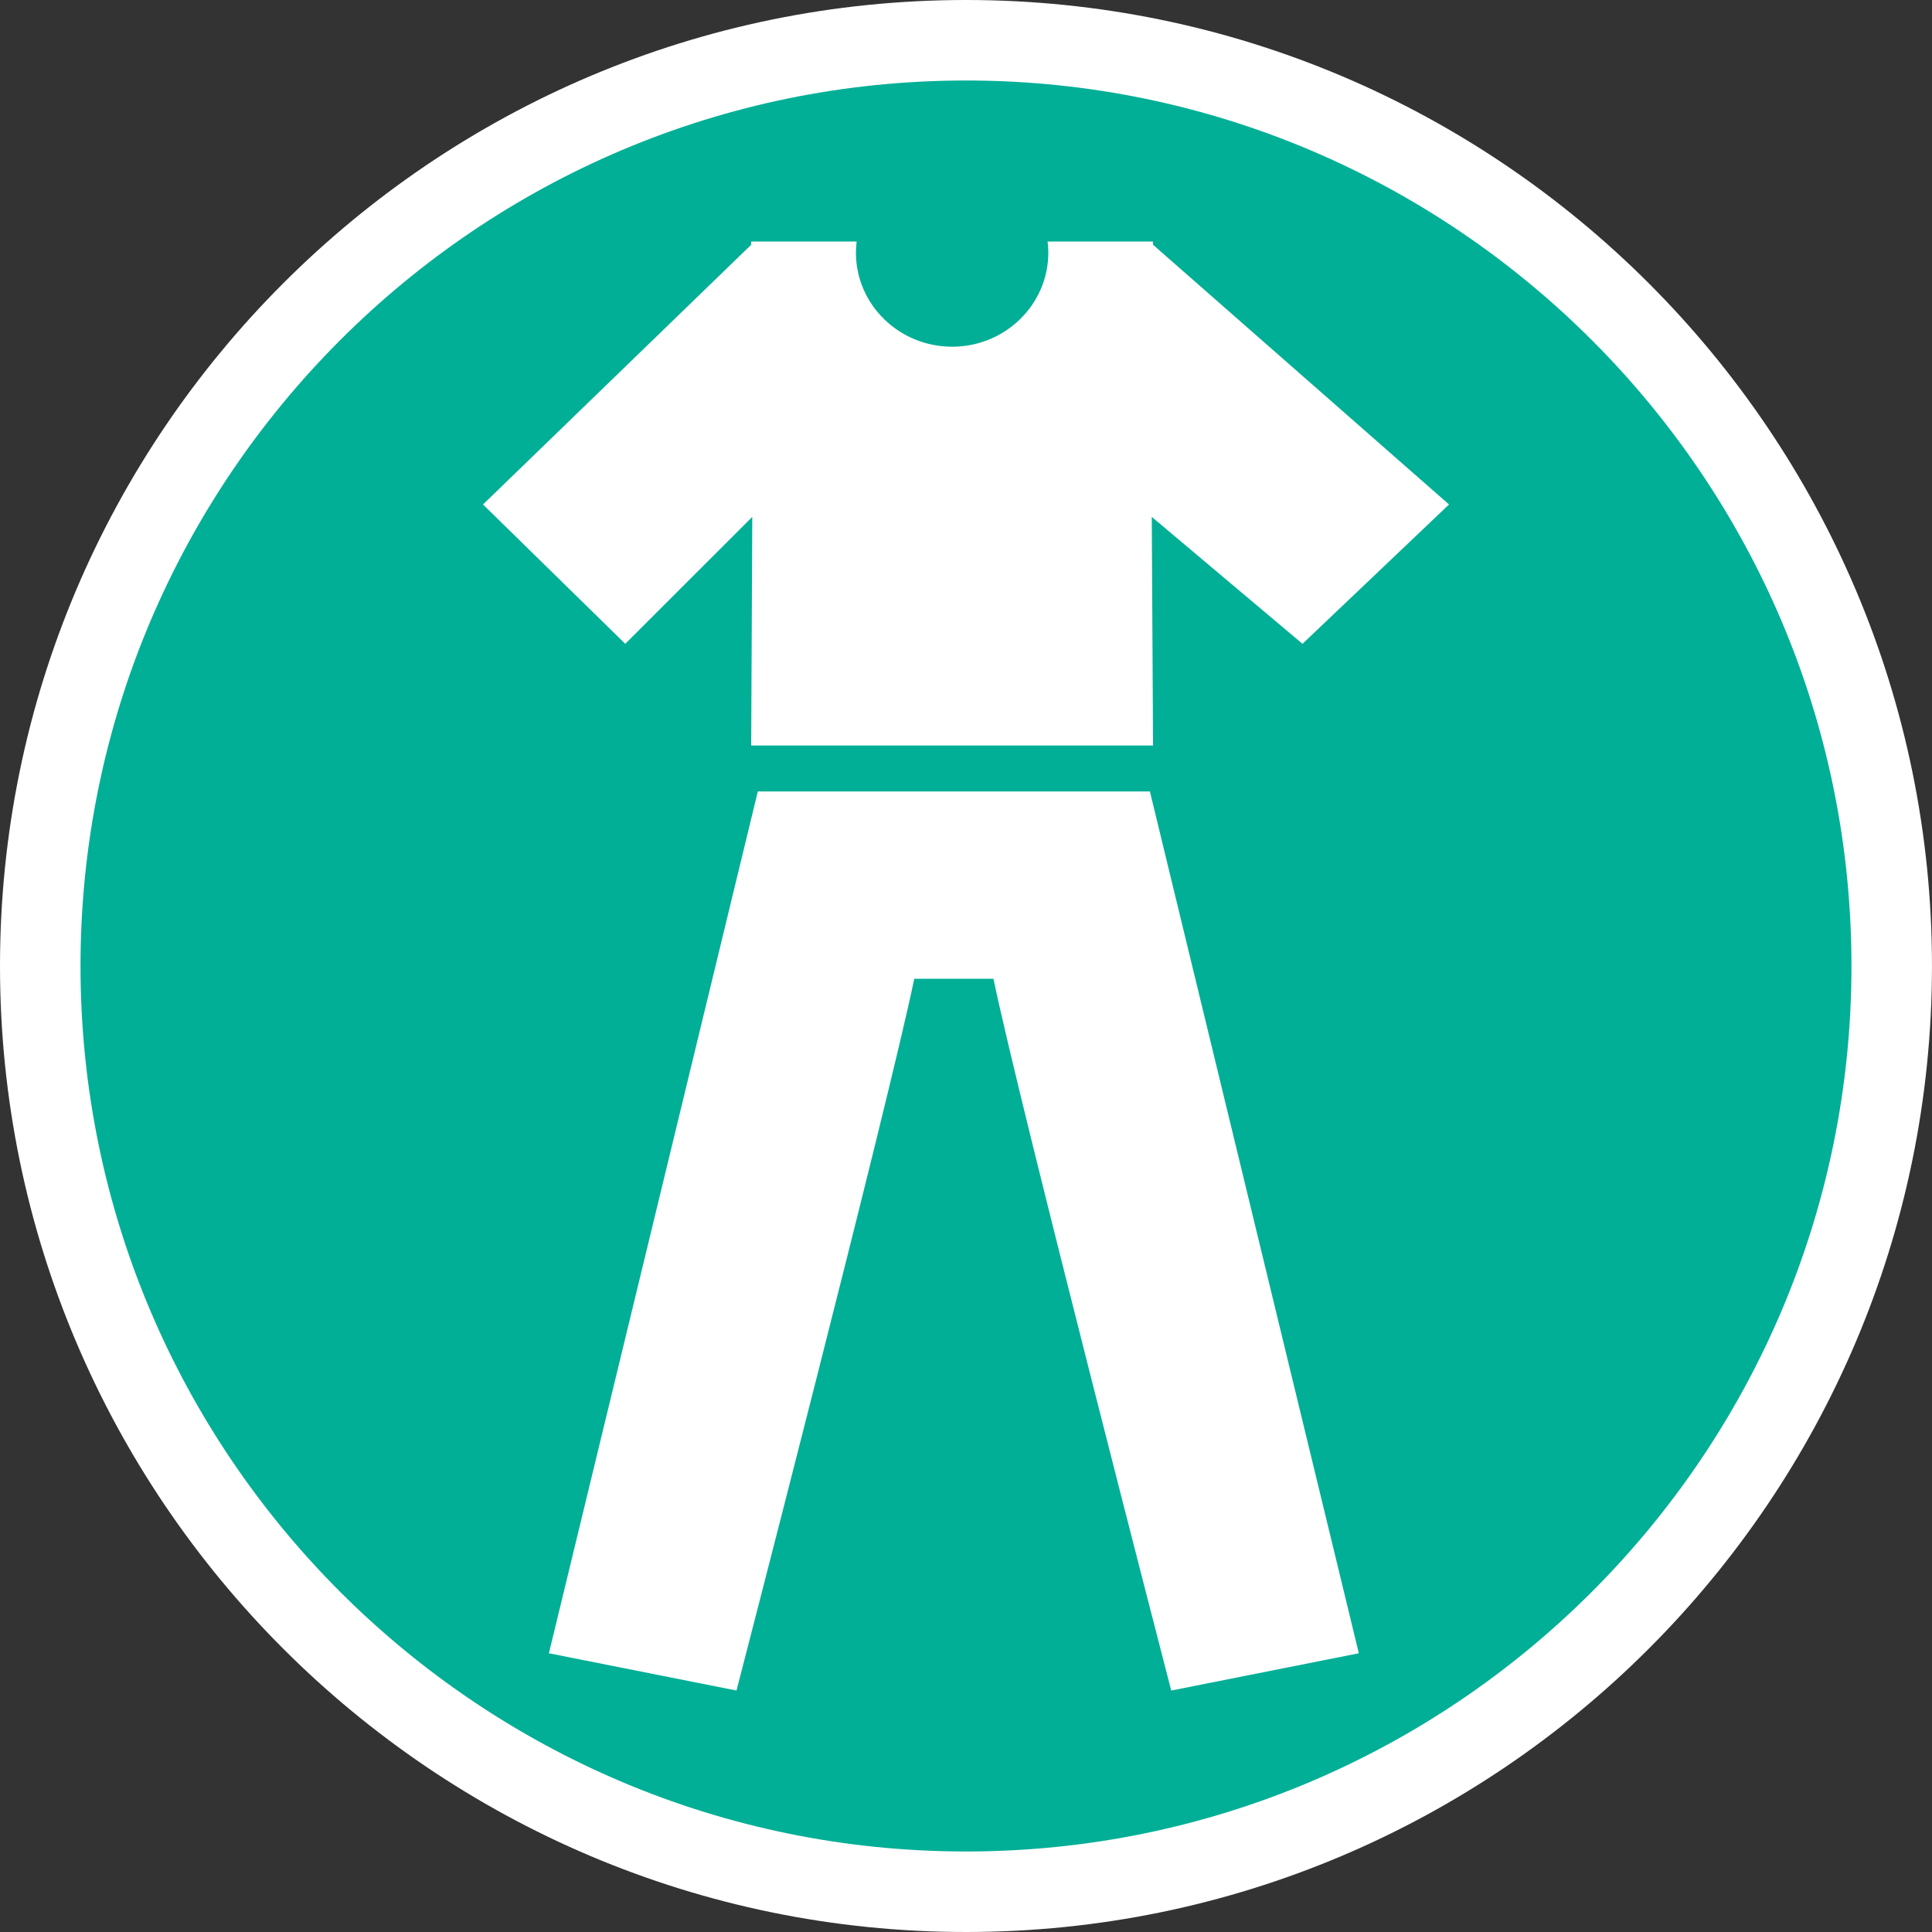
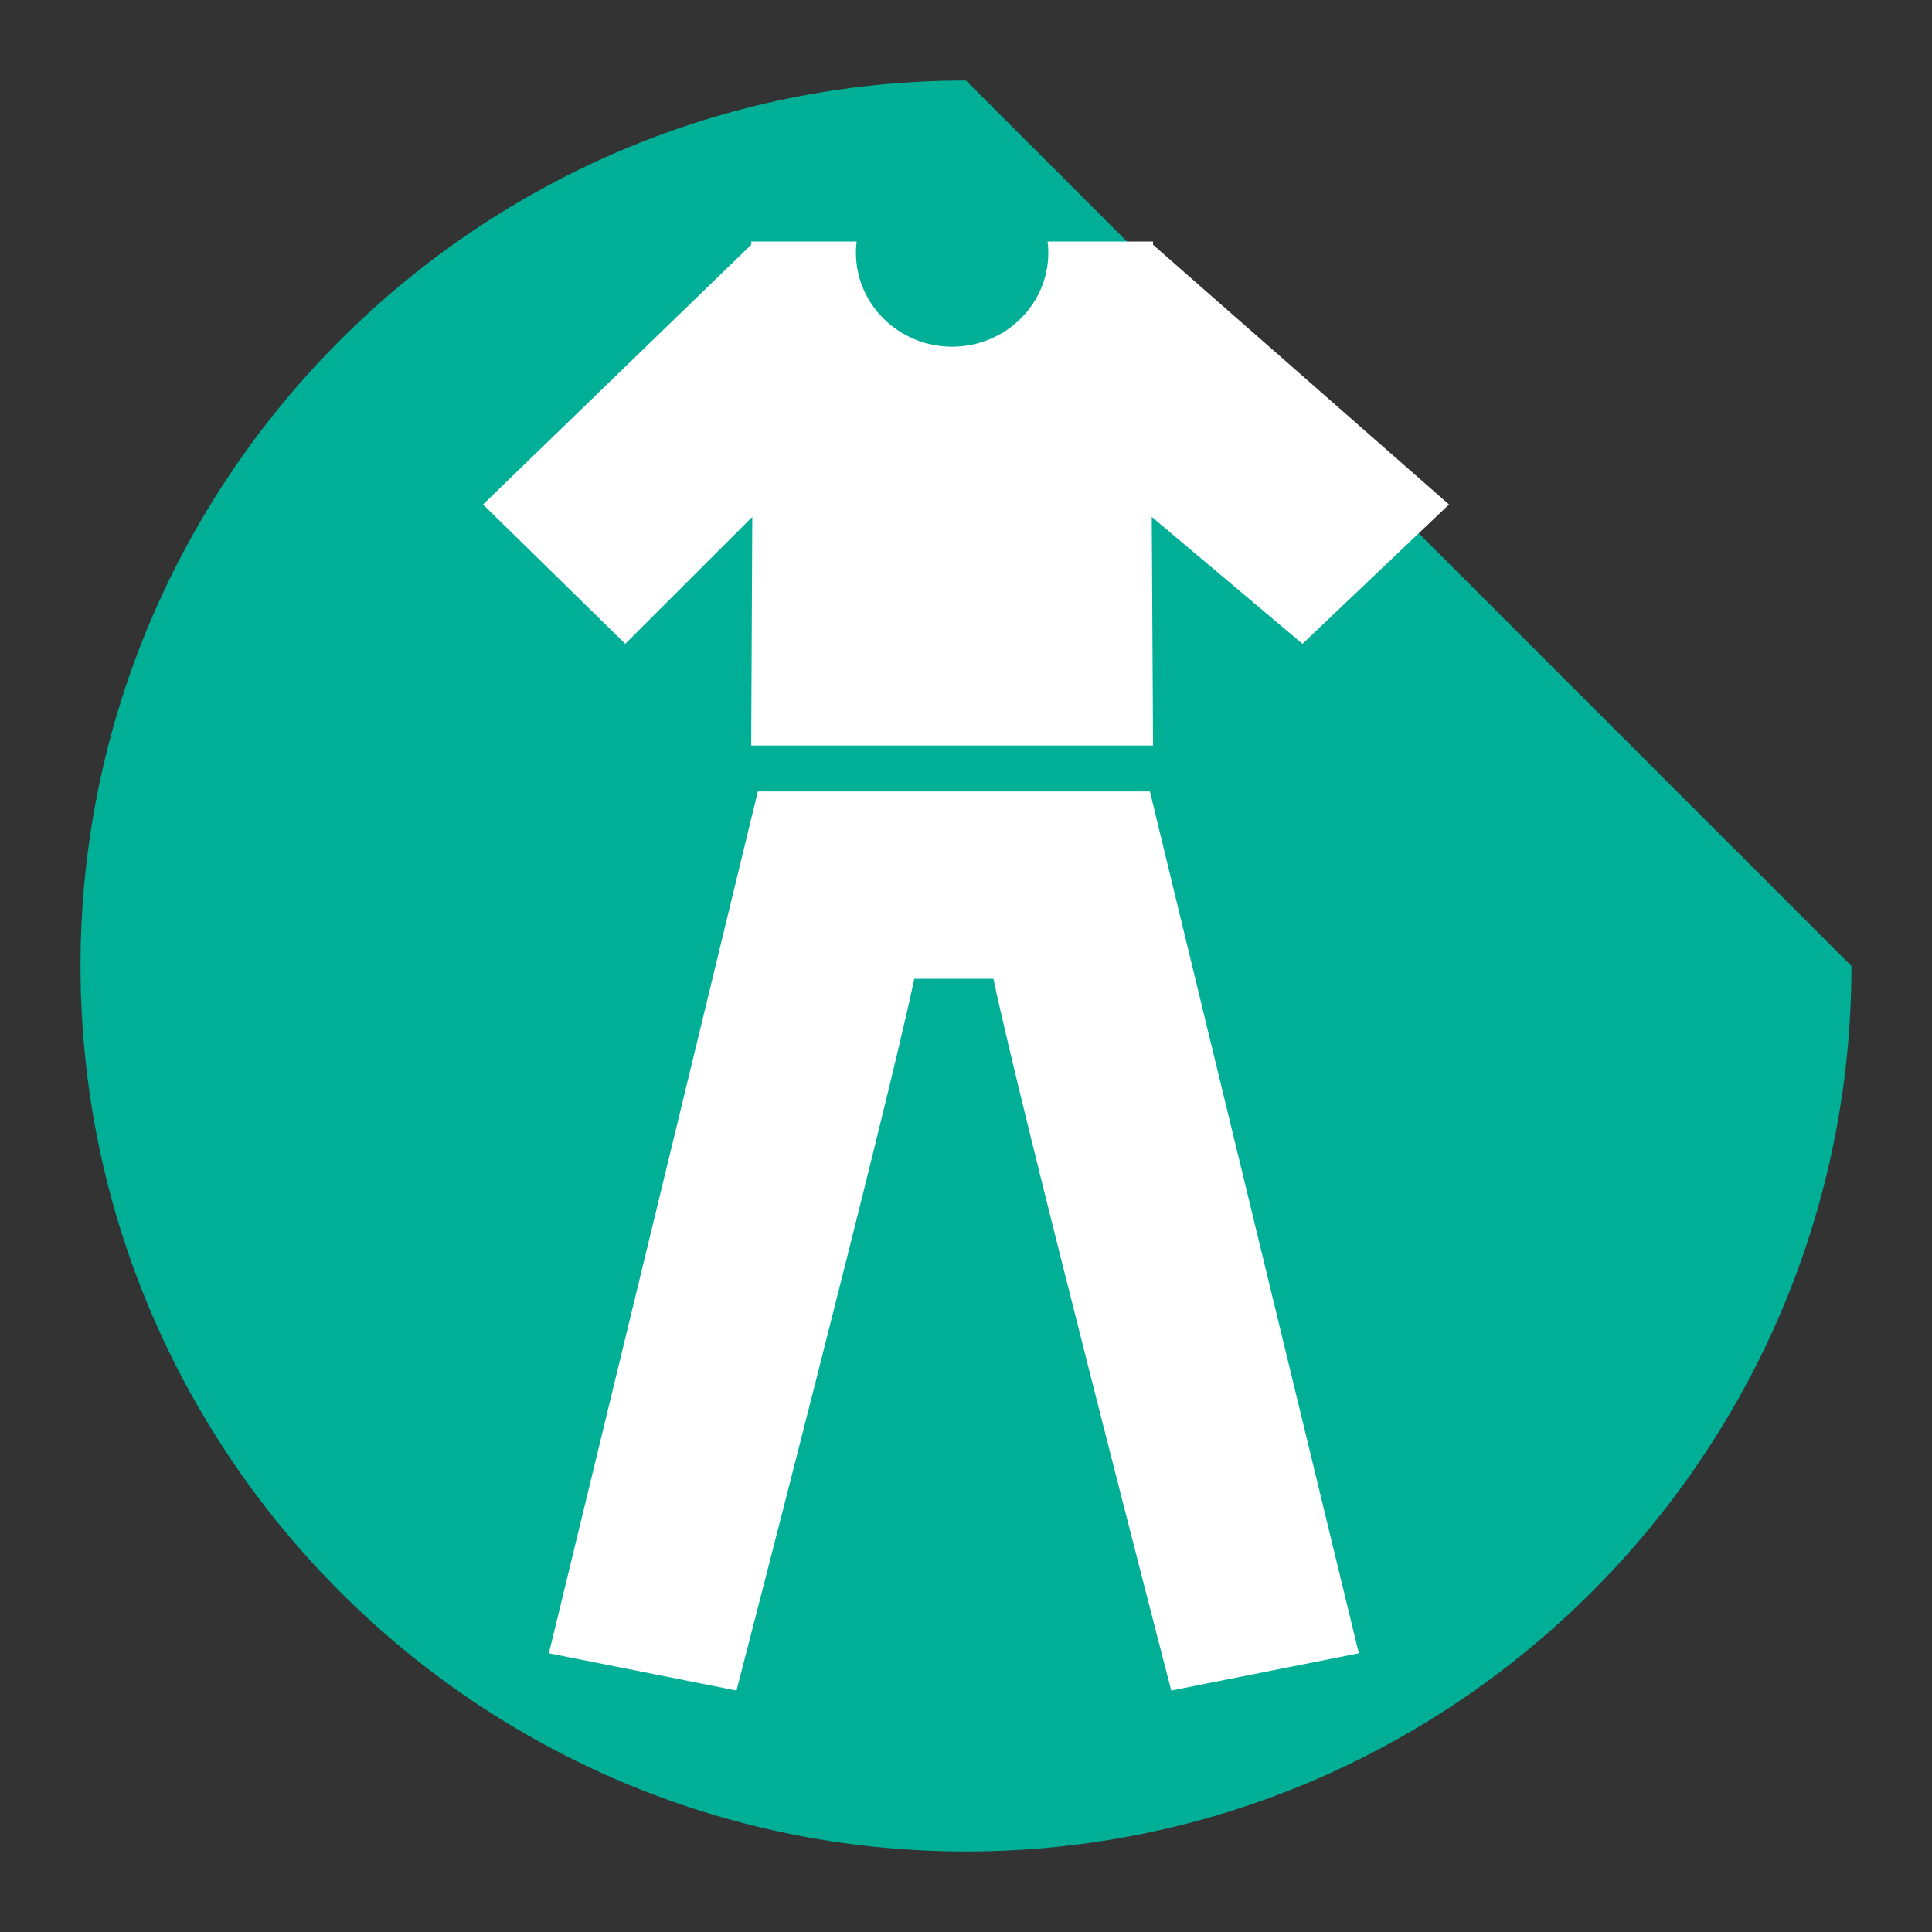
<svg xmlns="http://www.w3.org/2000/svg" version="1.1" id="Calque_1" x="0px" y="0px" width="136.061px" height="136.061px" viewBox="0 0 136.061 136.061" enable-background="new 0 0 136.061 136.061" xml:space="preserve">
  <rect x="0" y="0" width="136.061" height="136.061" fill="#333333" stroke="none" />
-   <path fill="#FFFFFF" d="M68.032,0C30.519,0,0,30.519,0,68.031c0,37.514,30.519,68.03,68.032,68.03  c37.513,0,68.027-30.52,68.027-68.03C136.063,30.519,105.545,0,68.032,0z" />
-   <path fill="#00AF96" d="M68.032,5.669C33.645,5.669,5.67,33.645,5.67,68.031c0,34.39,27.975,62.36,62.362,62.36  c34.387,0,62.357-27.975,62.357-62.36C130.394,33.645,102.419,5.669,68.032,5.669z" />
+   <path fill="#00AF96" d="M68.032,5.669C33.645,5.669,5.67,33.645,5.67,68.031c0,34.39,27.975,62.36,62.362,62.36  c34.387,0,62.357-27.975,62.357-62.36z" />
  <g>
    <path fill="#FFFFFF" d="M102.047,35.528L81.202,17.237v-0.229h-7.426c0.031,0.257,0.052,0.514,0.052,0.779   c0,3.661-3.035,6.63-6.775,6.63c-3.742,0-6.775-2.969-6.775-6.63c0-0.266,0.02-0.522,0.051-0.779h-7.426v0.229L34.016,35.528   l10.018,9.813l8.945-8.939l-0.076,16.1h28.3l-0.09-16.1l10.615,8.939L102.047,35.528z" />
    <path fill="#FFFFFF" d="M80.982,55.738H53.369l-14.713,60.693l13.212,2.625c0,0,10.667-41.193,12.519-50.125   c1.811,0,3.794,0,5.577,0c1.852,8.932,12.52,50.125,12.52,50.125l13.212-2.625L80.982,55.738z" />
  </g>
</svg>